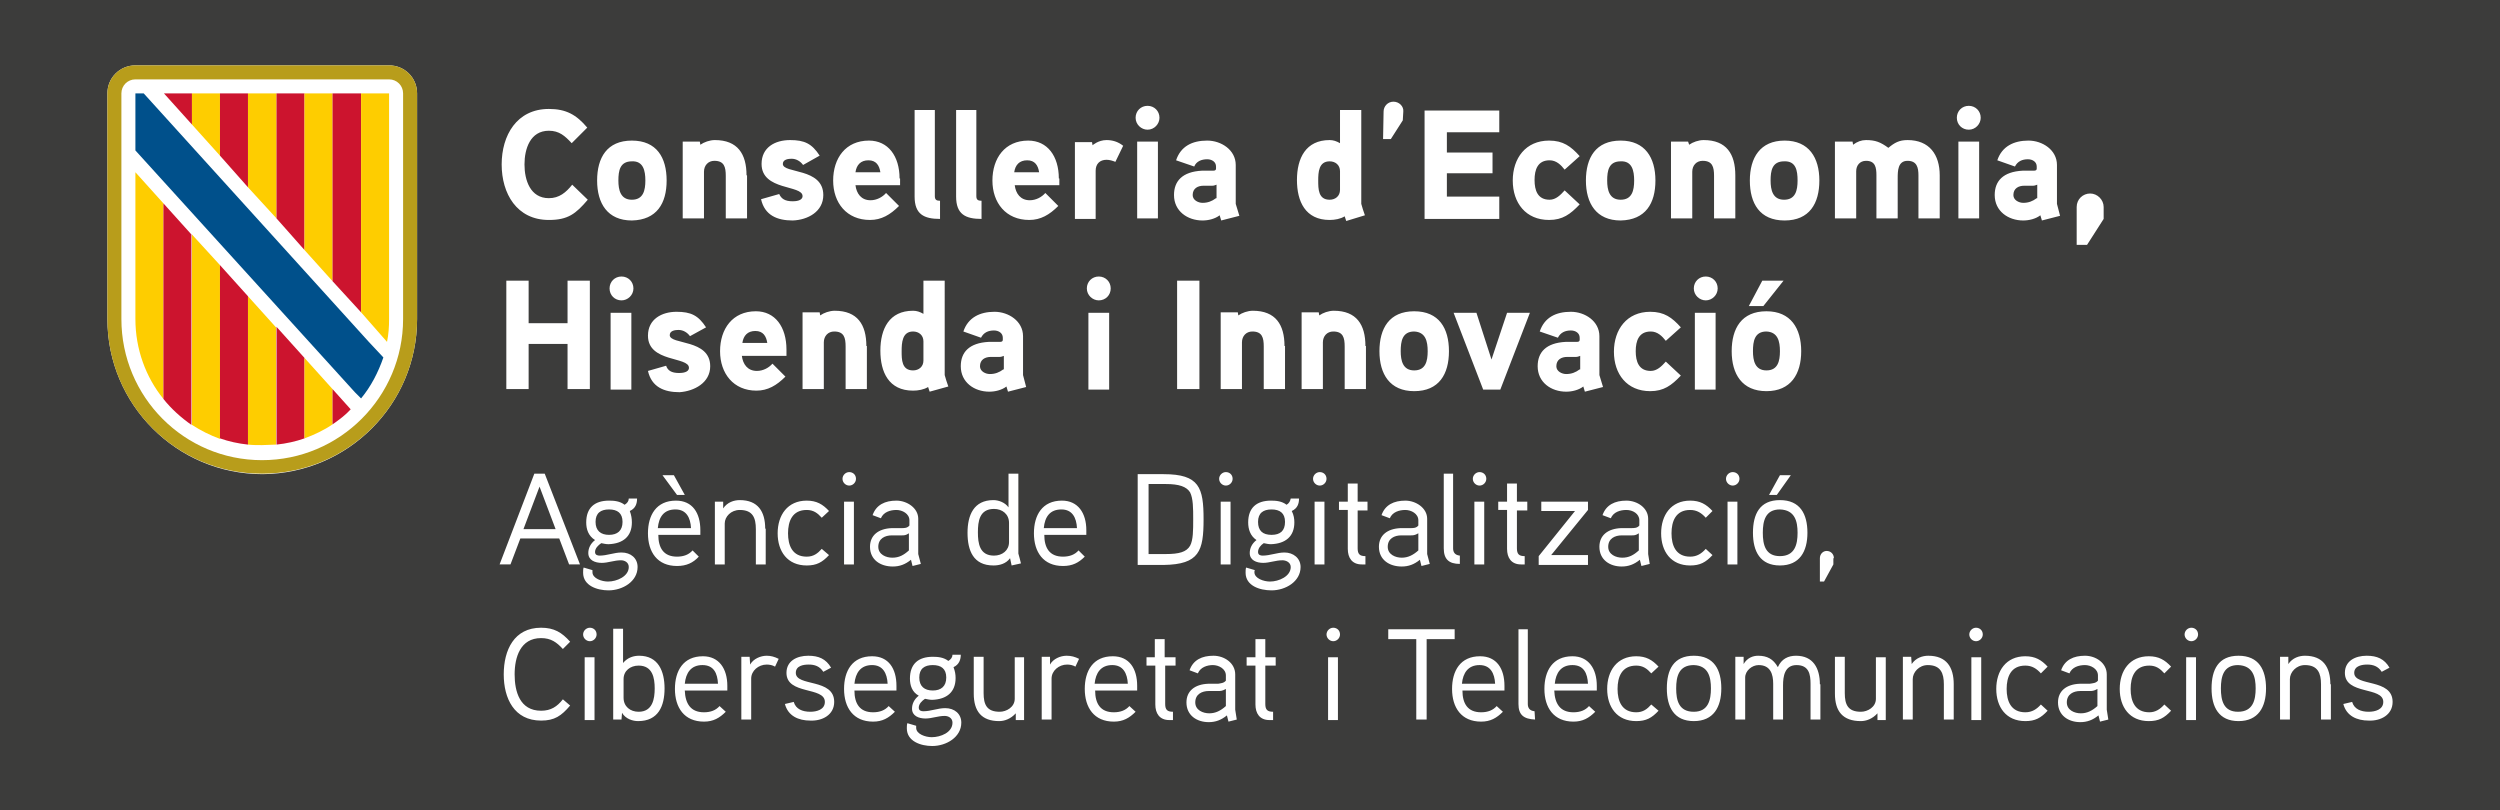
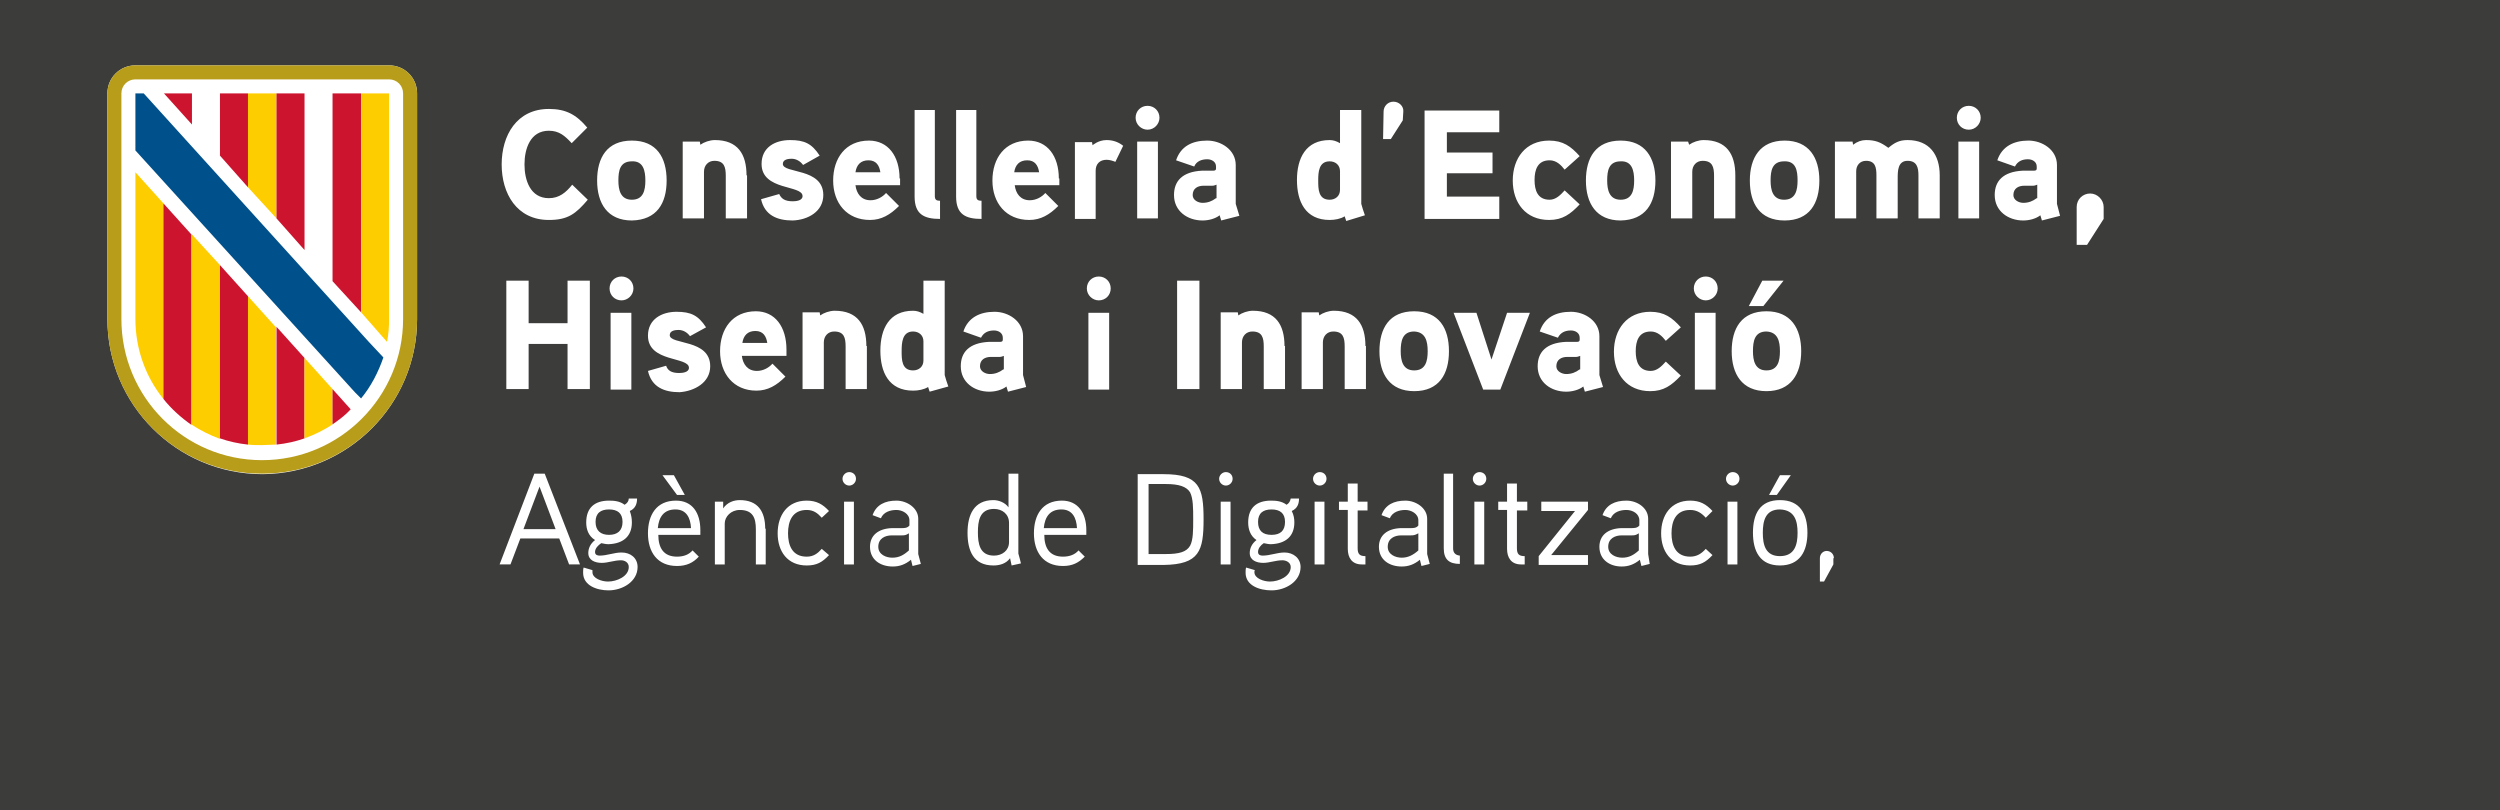
<svg xmlns="http://www.w3.org/2000/svg" version="1.1" id="Capa_1" x="0px" y="0px" viewBox="0 0 481.9 156.2" style="enable-background:new 0 0 481.9 156.2;" xml:space="preserve">
  <style type="text/css">
	.st0{fill:#B89D1B;}
	.st1{fill:#CC142E;}
	.st2{fill:#FECD00;}
	.st3{fill:#FFFFFF;}
	.st4{fill:#00508B;}
	.st5{fill:#3C3C3B;}
</style>
  <rect class="st5" width="481.9" height="156.2" />
  <g>
    <g>
      <path class="st3" d="M75,12.6H26.1c-3,0-5.4,2.4-5.4,5.4v43.5c0,16.5,13.4,29.9,29.9,29.9C67,91.3,80.4,78,80.4,61.5V18    C80.4,15,78,12.6,75,12.6" />
      <path class="st0" d="M75,12.6H26.1c-3,0-5.4,2.4-5.4,5.4v43.5C20.7,78,34,91.3,50.5,91.3C67,91.3,80.4,78,80.4,61.5V18    C80.4,15,78,12.6,75,12.6 M77.7,61.5c0,15-12.2,27.2-27.2,27.2S23.4,76.5,23.4,61.5V18c0-1.5,1.2-2.7,2.7-2.7H75    c1.5,0,2.7,1.2,2.7,2.7V61.5z" />
      <polygon class="st1" points="37,18 31.6,18 37,24   " />
-       <polygon class="st2" points="37,23.4 37,18 42.4,18 42.4,30 37,24   " />
      <polygon class="st1" points="42.4,18 47.8,18 47.8,36.1 42.4,30   " />
      <polygon class="st2" points="47.8,18 53.3,18 53.3,42.1 47.8,36.1   " />
      <polygon class="st1" points="53.3,18 58.7,18 58.7,48.2 53.3,42.1   " />
-       <polygon class="st2" points="58.7,46.5 58.7,18 64.1,18 64.1,50.6 64.1,54.2 58.7,48.2   " />
      <polygon class="st1" points="64.1,18 69.6,18 69.6,60.2 64.1,54.2   " />
      <path class="st2" d="M69.6,60.2V18H75v43.5c0,1.5-0.1,3-0.4,4.4L69.6,60.2z" />
      <path class="st2" d="M26.1,61.5c0,5.8,2,11.2,5.4,15.4V39.2l-5.4-6V61.5z" />
      <path class="st1" d="M31.5,39.2v37.7c1.5,1.9,3.4,3.6,5.4,5V45.2L31.5,39.2z" />
      <path class="st2" d="M37,45.2v36.7c1.7,1.1,3.5,2,5.4,2.7V51.1L37,45.2z" />
      <path class="st1" d="M42.4,84.5c1.7,0.6,3.5,1,5.4,1.2V57.1l-5.4-6V84.5z" />
      <path class="st2" d="M47.8,81.8v3.9c0.9,0.1,1.8,0.1,2.7,0.1c0.9,0,1.8-0.1,2.7-0.1V63.1l-5.4-6V81.8z" />
      <path class="st1" d="M58.7,69l-5.4-6v22.7c1.9-0.2,3.7-0.6,5.4-1.2V69z" />
      <polygon class="st3" points="58.7,64.9 58.8,64.9 58.7,64.8   " />
      <path class="st2" d="M58.7,84.5c1.9-0.7,3.8-1.6,5.4-2.7V75l-5.4-6V84.5z" />
      <path class="st1" d="M64.1,75v6.8c1.3-0.9,2.5-1.8,3.5-2.9L64.1,75z" />
      <path class="st4" d="M69.6,76.8c1.9-2.3,3.3-5,4.3-7.9L71,65.8L27.7,18l-1.6,0v11c0,0,42.3,46.6,42.3,46.6L69.6,76.8L69.6,76.8z" />
    </g>
    <g>
      <path class="st3" d="M339.7,54.1l-2.6,4.9h2.8l3.9-4.9H339.7z M343.1,67.7c0,1.9-0.4,3.7-2.6,3.7c-2.2,0-2.6-1.9-2.6-3.7    c0-1.9,0.3-3.8,2.6-3.8C342.7,64,343.1,65.8,343.1,67.7 M347.2,67.7c0-4.4-2-7.7-6.7-7.7c-4.8,0-6.7,3.3-6.7,7.7s2,7.7,6.7,7.7    C345.2,75.4,347.2,72.1,347.2,67.7 M330.7,60.3h-4v14.8h4V60.3z M331.1,55.6c0-1.3-1-2.3-2.3-2.3c-1.3,0-2.3,1-2.3,2.3    c0,1.3,1.1,2.3,2.3,2.3C330,57.9,331.1,56.9,331.1,55.6 M324,63.1c-1.7-1.9-3.2-3-5.9-3c-4.5,0-7,3.4-7,7.7c0,4.3,2.5,7.6,7,7.6    c2.6,0,4.1-1.1,5.9-3l-2.9-2.7c-0.8,0.9-1.7,1.8-2.9,1.8c-2.3,0-2.9-1.8-2.9-3.8c0-2,0.6-3.8,2.9-3.8c1.3,0,2.2,0.9,2.9,1.8    L324,63.1z M304.5,71.2c-0.8,0.6-1.6,0.9-2.6,0.9c-0.8,0-1.9-0.5-1.9-1.5c0-1.3,1-1.8,2.1-1.8h1.7c0.3,0,0.5-0.1,0.8-0.2V71.2z     M308.3,72.3v-7.5c0-2.9-2.8-4.7-5.5-4.7c-2.9,0-5.1,1.1-6,3.8l3.5,1.2c0.5-1,1.4-1.4,2.5-1.4c0.9,0,1.7,0.5,1.7,1.4v0.4    c0,0.2-0.1,0.4-0.5,0.4c0,0-1.3,0-2.2,0c-3.8,0.2-5.4,2-5.4,4.7c0,3.1,2.6,4.9,5.5,4.9c1.1,0,2.4-0.3,3.3-1l0.3,1l3.5-0.9    L308.3,72.3z M290.5,60.3l-3,9l-2.9-9h-4.4l5.7,14.8h3.3l5.7-14.8H290.5z M275.2,67.7c0,1.9-0.4,3.7-2.6,3.7    c-2.2,0-2.6-1.9-2.6-3.7c0-1.9,0.3-3.8,2.6-3.8C274.8,64,275.2,65.8,275.2,67.7 M279.3,67.7c0-4.4-1.9-7.7-6.7-7.7    c-4.8,0-6.7,3.3-6.7,7.7s2,7.7,6.7,7.7C277.4,75.4,279.3,72.1,279.3,67.7 M263.2,66.7c0-4.1-1.7-6.8-6.1-6.8c-1,0-2.1,0.4-2.8,0.9    l-0.1-0.6h-3.3v14.8h4.1v-9c0-1.2,0.8-2.1,2-2.1c1.9,0,2.2,1.2,2.2,2.9v8.2h4.1V66.7z M247.6,66.7c0-4.1-1.7-6.8-6.1-6.8    c-1,0-2.1,0.4-2.8,0.9l-0.1-0.6h-3.3v14.8h4.1v-9c0-1.2,0.8-2.1,2-2.1c1.9,0,2.2,1.2,2.2,2.9v8.2h4.1V66.7z M231.2,54.1h-4.3v20.9    h4.3V54.1z M213.8,60.3h-4v14.8h4V60.3z M214.1,55.6c0-1.3-1-2.3-2.3-2.3c-1.3,0-2.3,1-2.3,2.3c0,1.3,1.1,2.3,2.3,2.3    C213.1,57.9,214.1,56.9,214.1,55.6 M193.4,71.2c-0.8,0.6-1.6,0.9-2.6,0.9c-0.8,0-1.9-0.5-1.9-1.5c0-1.3,1-1.8,2.1-1.8h1.7    c0.3,0,0.5-0.1,0.8-0.2V71.2z M197.2,72.3v-7.5c0-2.9-2.8-4.7-5.5-4.7c-2.8,0-5.1,1.1-6,3.8l3.4,1.2c0.5-1,1.4-1.4,2.5-1.4    c0.9,0,1.7,0.5,1.7,1.4v0.4c0,0.2-0.1,0.4-0.5,0.4c0,0-1.3,0-2.2,0c-3.8,0.2-5.4,2-5.4,4.7c0,3.1,2.6,4.9,5.5,4.9    c1.1,0,2.4-0.3,3.3-1l0.3,1l3.5-0.9L197.2,72.3z M178,69.5c0,1.2-0.9,1.9-2,1.9c-2.2,0-2.2-2.1-2.2-3.7c0-1.6,0.1-3.8,2.2-3.8    c1.1,0,2,0.7,2,1.9V69.5z M182.8,74.5c-0.1-0.2-0.7-2.1-0.7-2.2V54.1H178v6.4c-0.7-0.4-1.3-0.6-2-0.6c-4.6,0-6.3,3.5-6.3,7.7    c0,4.1,1.6,7.7,6.3,7.7c1,0,2.1-0.2,2.9-0.7l0.3,0.9L182.8,74.5z M167,66.7c0-4.1-1.7-6.8-6.1-6.8c-1,0-2.1,0.4-2.8,0.9l-0.1-0.6    h-3.3v14.8h4.1v-9c0-1.2,0.8-2.1,2-2.1c1.9,0,2.2,1.2,2.2,2.9v8.2h4.1V66.7z M143.1,66.1c0.2-1.4,1-2.3,2.5-2.3s2.1,1,2.3,2.3    H143.1z M151.6,67.4c0-4.4-2.2-7.4-5.9-7.4c-4.5,0-6.9,3.4-6.9,7.7c0,4.3,2.6,7.6,7,7.6c2.2,0,3.9-1,5.6-2.7l-2.5-2.5    c-0.7,0.8-1.8,1.4-3,1.4c-1.8,0-2.7-1.3-2.9-2.9h8.6V67.4z M136.9,70.6c0-5.3-7.8-4.1-7.8-6c0-0.9,1.1-1,1.7-1    c0.9,0,1.7,0.5,2.2,1.2l3.1-1.7c-1.5-2.3-2.9-3-5.7-3c-2.8,0-5.5,1.4-5.5,4.6c0,5.2,7.9,4,7.9,6.2c0,0.9-1.3,1-1.9,1    c-1.5,0-2.2-0.5-2.5-1.4l-3.5,1c0.7,3.1,3.1,4.1,6.1,4.1C133.8,75.4,136.9,73.8,136.9,70.6 M121.7,60.3h-4v14.8h4V60.3z     M122.1,55.6c0-1.3-1-2.3-2.3-2.3c-1.3,0-2.3,1-2.3,2.3c0,1.3,1,2.3,2.3,2.3C121,57.9,122.1,56.9,122.1,55.6 M113.7,54.1h-4.3v8.2    h-7.5v-8.2h-4.3v20.9h4.3v-8.7h7.5v8.7h4.3V54.1z" />
      <path class="st3" d="M405.5,39.9c0-1.4-1.2-2.6-2.6-2.6c-1.4,0-2.6,1.1-2.6,2.6v7.3h2l3.2-5V39.9z M392.6,38.2    c-0.8,0.6-1.6,0.9-2.6,0.9c-0.8,0-1.9-0.5-1.9-1.5c0-1.3,1-1.8,2.1-1.8h1.7c0.3,0,0.5-0.1,0.8-0.2V38.2z M396.5,39.3v-7.5    c0-2.9-2.8-4.7-5.5-4.7c-2.8,0-5.1,1.1-6,3.8l3.4,1.2c0.5-1,1.4-1.4,2.5-1.4c0.9,0,1.7,0.5,1.7,1.4v0.4c0,0.2-0.1,0.4-0.5,0.4    c0,0-1.3,0-2.2,0c-3.8,0.2-5.4,2-5.4,4.7c0,3.1,2.6,4.9,5.5,4.9c1.1,0,2.4-0.3,3.3-1l0.3,1l3.5-0.9L396.5,39.3z M381.5,27.3h-4    v14.8h4V27.3z M381.8,22.7c0-1.3-1-2.3-2.3-2.3c-1.3,0-2.3,1-2.3,2.3c0,1.3,1,2.3,2.3,2.3C380.8,25,381.8,23.9,381.8,22.7     M373.9,33.8c0-4-2-6.8-6.2-6.8c-1.6,0-2.5,0.5-3.7,1.5c-1.5-1.1-2.5-1.5-4.3-1.5c-0.9,0-1.7,0.3-2.5,0.9l-0.1-0.6h-3.4v14.8h4.1    V33c0-1.1,0.7-2,1.9-2c1.8,0,2,1.3,2,2.8v8.3h4.1v-7.7c0-1.4,0-3.4,1.9-3.4c1.8,0,2.1,1.3,2.1,2.8v8.3h4.1V33.8z M346.5,34.8    c0,1.9-0.4,3.7-2.6,3.7c-2.2,0-2.6-1.9-2.6-3.7c0-1.9,0.3-3.7,2.6-3.7C346.2,31,346.5,32.9,346.5,34.8 M350.7,34.8    c0-4.4-2-7.7-6.7-7.7s-6.7,3.3-6.7,7.7s1.9,7.7,6.7,7.7S350.7,39.2,350.7,34.8 M334.5,33.8c0-4.1-1.7-6.8-6.1-6.8    c-1,0-2.1,0.4-2.8,0.9l-0.2-0.6h-3.3v14.8h4.1v-9c0-1.2,0.8-2.1,2-2.1c1.9,0,2.2,1.2,2.2,2.9v8.2h4.1V33.8z M315,34.8    c0,1.9-0.4,3.7-2.6,3.7c-2.2,0-2.6-1.9-2.6-3.7c0-1.9,0.3-3.7,2.6-3.7C314.6,31,315,32.9,315,34.8 M319.1,34.8    c0-4.4-2-7.7-6.7-7.7c-4.8,0-6.7,3.3-6.7,7.7s2,7.7,6.7,7.7C317.2,42.4,319.1,39.2,319.1,34.8 M304.5,30.1c-1.7-1.9-3.2-3-5.9-3    c-4.5,0-7,3.4-7,7.7c0,4.3,2.5,7.6,7,7.6c2.6,0,4.1-1.1,5.9-3l-2.9-2.7c-0.8,0.9-1.7,1.8-2.9,1.8c-2.3,0-2.9-1.8-2.9-3.8    c0-2,0.6-3.8,2.9-3.8c1.3,0,2.2,0.9,2.9,1.8L304.5,30.1z M289,37.9h-10.1v-4.5h8.8v-4h-8.8v-3.9H289v-4.2h-14.4v20.9H289V37.9z     M270.5,21.5c0.1-1-0.8-1.9-1.9-1.9s-1.9,0.9-1.9,1.9l-0.1,5.3h1.5l2.3-3.6L270.5,21.5z M258.3,36.6c0,1.2-0.9,1.9-2,1.9    c-2.2,0-2.2-2.1-2.2-3.7c0-1.6,0.1-3.7,2.2-3.7c1.1,0,2,0.7,2,1.9V36.6z M263.1,41.5c-0.1-0.2-0.7-2.1-0.7-2.2V21.2h-4.1v6.4    c-0.7-0.4-1.3-0.6-2-0.6c-4.6,0-6.3,3.5-6.3,7.7c0,4.1,1.6,7.7,6.3,7.7c1,0,2.1-0.2,2.9-0.7l0.3,0.9L263.1,41.5z M234.4,38.2    c-0.8,0.6-1.6,0.9-2.6,0.9c-0.8,0-1.9-0.5-1.9-1.5c0-1.3,1-1.8,2.1-1.8h1.7c0.3,0,0.5-0.1,0.8-0.2V38.2z M238.2,39.3v-7.5    c0-2.9-2.8-4.7-5.5-4.7c-2.9,0-5.1,1.1-6,3.8l3.5,1.2c0.4-1,1.4-1.4,2.5-1.4c0.9,0,1.7,0.5,1.7,1.4v0.4c0,0.2-0.1,0.4-0.5,0.4    c0,0-1.3,0-2.2,0c-3.8,0.2-5.4,2-5.4,4.7c0,3.1,2.6,4.9,5.5,4.9c1.1,0,2.4-0.3,3.3-1l0.3,1l3.5-0.9L238.2,39.3z M223.2,27.3h-4    v14.8h4V27.3z M223.5,22.7c0-1.3-1-2.3-2.3-2.3c-1.3,0-2.3,1-2.3,2.3c0,1.3,1.1,2.3,2.3,2.3C222.5,25,223.5,23.9,223.5,22.7     M216.5,28.1c-1-0.8-2.1-1.1-3.2-1.1c-1.6,0-2.7,1-2.7,1l-0.1-0.6h-3.3v14.8h4v-9.3c0-1.3,0.8-2.1,2.1-2.1c0.6,0,1.2,0.2,1.7,0.4    L216.5,28.1z M195.5,33.2c0.2-1.4,1-2.3,2.5-2.3c1.5,0,2.1,1,2.3,2.3H195.5z M204.1,34.4c0-4.3-2.2-7.3-5.9-7.3    c-4.5,0-6.9,3.4-6.9,7.7c0,4.3,2.6,7.6,7.1,7.6c2.2,0,3.9-1,5.6-2.7l-2.5-2.5c-0.7,0.8-1.8,1.4-3,1.4c-1.8,0-2.7-1.3-2.9-2.9h8.6    V34.4z M189.2,38.7c-0.7,0-1-0.2-1-0.9V21.2h-3.9v16.7c0,3.4,1.8,4.3,4.9,4.3L189.2,38.7z M181.2,38.7c-0.7,0-1-0.2-1-0.9V21.2    h-3.9v16.7c0,3.4,1.8,4.3,4.9,4.3L181.2,38.7z M164.9,33.2c0.2-1.4,1-2.3,2.5-2.3s2.1,1,2.3,2.3H164.9z M173.4,34.4    c0-4.3-2.2-7.3-5.9-7.3c-4.5,0-6.9,3.4-6.9,7.7c0,4.3,2.6,7.6,7.1,7.6c2.2,0,3.9-1,5.6-2.7l-2.5-2.5c-0.7,0.8-1.8,1.4-3,1.4    c-1.8,0-2.7-1.3-2.9-2.9h8.6V34.4z M158.7,37.6c0-5.3-7.8-4.1-7.8-6c0-0.9,1.1-1,1.7-1c0.9,0,1.7,0.5,2.2,1.2L158,30    c-1.5-2.3-2.9-3-5.7-3c-2.9,0-5.5,1.4-5.5,4.6c0,5.2,7.9,4,7.9,6.2c0,0.9-1.3,1-1.9,1c-1.5,0-2.2-0.5-2.6-1.4l-3.5,1    c0.7,3.1,3.1,4.1,6.1,4.1C155.7,42.4,158.7,40.8,158.7,37.6 M143.9,33.8c0-4.1-1.7-6.8-6.1-6.8c-1,0-2.1,0.4-2.8,0.9l-0.1-0.6    h-3.3v14.8h4.1v-9c0-1.2,0.8-2.1,2-2.1c1.9,0,2.2,1.2,2.2,2.9v8.2h4.1V33.8z M124.4,34.8c0,1.9-0.4,3.7-2.6,3.7    c-2.2,0-2.6-1.9-2.6-3.7c0-1.9,0.3-3.7,2.6-3.7C124,31,124.4,32.9,124.4,34.8 M128.5,34.8c0-4.4-1.9-7.7-6.7-7.7    c-4.8,0-6.7,3.3-6.7,7.7s2,7.7,6.7,7.7C126.6,42.4,128.5,39.2,128.5,34.8 M110.3,35.6c-1.2,1.5-2.5,2.6-4.5,2.6    c-3.6,0-4.7-3.5-4.7-6.5s1.1-6.5,4.7-6.5c2,0,3.1,1,4.4,2.4l3-3c-2.1-2.5-4.1-3.6-7.4-3.6c-6.2,0-9.1,5.1-9.1,10.7    c0,5.6,2.9,10.7,9.1,10.7c3.7,0,5.2-1.2,7.5-3.9L110.3,35.6z" />
-       <path class="st3" d="M461.2,135.3c0-4.6-7.4-2.9-7.4-5.6c0-1.4,1.6-1.6,2.5-1.6c1.1,0,2.1,0.3,2.8,1.4l1.5-0.8    c-1-1.7-2.4-2.3-4.4-2.3c-2.2,0-4.2,1-4.2,3.3c0,4.3,7.4,2.6,7.4,5.6c0,1.5-1.6,1.9-2.8,1.9c-1.5,0-2.8-0.5-3.2-1.9l-1.7,0.4    c0.6,2.3,2.6,3.2,4.9,3.2C458.9,139,461.2,137.8,461.2,135.3 M449.2,131.9c0-3.3-1.4-5.5-4.9-5.5c-1.1,0-2.4,0.4-3.2,1.6l0-1.4    h-1.6v12.1h1.9v-7.8c0-1.3,1.2-2.7,2.9-2.7c2.5,0,3.1,1.6,3.1,3.7v6.8h1.9V131.9z M434.8,132.7c0,2.2-0.5,4.5-3.4,4.5    c-2.8,0-3.3-2.2-3.3-4.5s0.5-4.5,3.3-4.5C434.3,128.3,434.8,130.5,434.8,132.7 M436.8,132.7c0-3.6-1.4-6.3-5.3-6.3    s-5.2,2.7-5.2,6.3c0,3.6,1.4,6.3,5.2,6.3S436.8,136.3,436.8,132.7 M423.3,126.7h-1.9v12.1h1.9V126.7z M423.7,122.3    c0-0.8-0.6-1.3-1.3-1.3s-1.3,0.6-1.3,1.3c0,0.7,0.6,1.3,1.3,1.3S423.7,123,423.7,122.3 M418.5,128.5c-1.2-1.3-2.4-2-4.3-2    c-3.7,0-5.6,2.8-5.6,6.3s1.9,6.2,5.6,6.2c1.9,0,3-0.6,4.3-2l-1.3-1.2c-0.8,0.9-1.7,1.5-2.9,1.5c-2.8,0-3.6-2.2-3.6-4.5    c0-2.3,0.8-4.5,3.6-4.5c1.3,0,2.1,0.6,2.9,1.5L418.5,128.5z M404.3,136.1c-1,0.9-2,1.4-3.2,1.4c-1.2,0-2.7-0.6-2.7-2.1    c0-1.6,1.3-2.2,2.6-2.2h1.8c0.5,0,0.8,0,1.5-0.4V136.1z M406.1,136.8V130c0-2.2-2.1-3.6-4.2-3.6c-2.2,0-3.9,0.8-4.6,2.8l1.6,0.6    c0.5-1.2,1.8-1.6,3-1.6c1.1,0,2.5,0.7,2.5,2v1c-0.4,0.5-1,0.5-1.6,0.6c0,0-1.5,0-1.9,0c-2.6,0.1-4.2,1.4-4.2,3.6    c0,2.5,2,3.8,4.3,3.8c1.3,0,2.4-0.4,3.5-1.3l0.3,1.2l1.6-0.4L406.1,136.8z M394.7,128.5c-1.2-1.3-2.4-2-4.3-2    c-3.7,0-5.6,2.8-5.6,6.3s1.9,6.2,5.6,6.2c1.9,0,3-0.6,4.3-2l-1.3-1.2c-0.8,0.9-1.7,1.5-3,1.5c-2.8,0-3.6-2.2-3.6-4.5    c0-2.3,0.8-4.5,3.6-4.5c1.3,0,2.2,0.6,3,1.5L394.7,128.5z M381.8,126.7H380v12.1h1.9V126.7z M382.2,122.3c0-0.8-0.6-1.3-1.3-1.3    s-1.3,0.6-1.3,1.3c0,0.7,0.6,1.3,1.3,1.3S382.2,123,382.2,122.3 M376.6,131.9c0-3.3-1.4-5.5-4.9-5.5c-1.1,0-2.4,0.4-3.2,1.6    l-0.1-1.4h-1.6v12.1h1.9v-7.8c0-1.3,1.2-2.7,2.9-2.7c2.5,0,3.1,1.6,3.1,3.7v6.8h1.9V131.9z M363.5,126.7h-1.9v8    c0,1.6-1.6,2.5-2.9,2.5c-2.5,0-3.1-1.4-3.1-3.6v-7h-1.9v7.1c0,3.4,1.5,5.3,5,5.3c1,0,2.2-0.4,3.2-1.5l0,1.3h1.6V126.7z     M350.8,131.9c0-3.1-1.3-5.5-4.6-5.5c-1.5,0-2.8,0.6-3.5,2.2c-0.9-1.6-2.1-2.2-3.8-2.2c-1,0-2.1,0.4-2.8,1.6l0-1.4h-1.6v12.1h1.9    v-8.1c0-1.3,1.3-2.4,2.6-2.4c2.3,0,2.8,1.8,2.8,3.6v6.9h1.9v-6.6c0-1.7,0.3-3.9,2.6-3.9c2.4,0,2.7,1.8,2.7,3.6v6.9h1.9V131.9z     M329.8,132.7c0,2.2-0.5,4.5-3.3,4.5c-2.9,0-3.4-2.2-3.4-4.5s0.5-4.5,3.4-4.5C329.3,128.3,329.8,130.5,329.8,132.7 M331.8,132.7    c0-3.6-1.4-6.3-5.3-6.3s-5.2,2.7-5.2,6.3c0,3.6,1.4,6.3,5.2,6.3S331.8,136.3,331.8,132.7 M319.7,128.5c-1.2-1.3-2.4-2-4.3-2    c-3.7,0-5.6,2.8-5.6,6.3s1.9,6.2,5.6,6.2c1.9,0,3-0.6,4.3-2l-1.4-1.2c-0.8,0.9-1.6,1.5-2.9,1.5c-2.8,0-3.6-2.2-3.6-4.5    c0-2.3,0.8-4.5,3.6-4.5c1.3,0,2.1,0.6,2.9,1.5L319.7,128.5z M299.7,131.8c0.2-2.1,1.2-3.6,3.4-3.6c2.2,0,2.9,1.6,3,3.6H299.7z     M307.8,132.2c0-3.3-1.6-5.7-4.7-5.7c-3.8,0-5.4,2.8-5.4,6.3c0,3.6,1.8,6.3,5.6,6.3c1.8,0,3-0.7,4.2-1.9l-1.2-1.1    c-0.7,0.8-1.7,1.2-3,1.2c-2.6,0-3.6-1.7-3.7-4.2h8.2V132.2z M295.8,137.1c-1-0.1-1.3-0.7-1.3-1.4v-14.4h-1.8v14.4    c0,2.1,1,2.9,3.2,3L295.8,137.1z M281.8,131.8c0.2-2.1,1.2-3.6,3.4-3.6c2.1,0,2.9,1.6,3,3.6H281.8z M290,132.2    c0-3.3-1.5-5.7-4.7-5.7c-3.8,0-5.4,2.8-5.4,6.3c0,3.6,1.8,6.3,5.6,6.3c1.8,0,3-0.7,4.2-1.9l-1.2-1.1c-0.7,0.8-1.7,1.2-3,1.2    c-2.6,0-3.6-1.7-3.6-4.2h8.1V132.2z M280.4,121.3h-12.8v1.9h5.4v15.5h2v-15.5h5.4V121.3z M257.9,126.7H256v12.1h1.9V126.7z     M258.3,122.3c0-0.8-0.6-1.3-1.3-1.3c-0.7,0-1.3,0.6-1.3,1.3c0,0.7,0.6,1.3,1.3,1.3C257.7,123.6,258.3,123,258.3,122.3     M245.9,126.7h-2v-3.5h-1.9v3.5h-1.7v1.6h1.7v7.5c0,1.7,0.8,3,2.7,3h0.7v-1.6c-1.1,0-1.5-0.4-1.5-1.5v-7.4h2V126.7z M236.3,136.1    c-1,0.9-2,1.4-3.2,1.4c-1.2,0-2.7-0.6-2.7-2.1c0-1.6,1.3-2.2,2.6-2.2h1.8c0.5,0,0.8,0,1.5-0.4V136.1z M238.1,136.8V130    c0-2.2-2.1-3.6-4.2-3.6c-2.2,0-3.9,0.8-4.6,2.8l1.6,0.6c0.5-1.2,1.8-1.6,2.9-1.6c1.1,0,2.5,0.7,2.5,2v1c-0.4,0.5-1,0.5-1.5,0.6    c0,0-1.5,0-1.9,0c-2.6,0.1-4.2,1.4-4.2,3.6c0,2.5,2,3.8,4.3,3.8c1.3,0,2.4-0.4,3.5-1.3l0.3,1.2l1.6-0.4L238.1,136.8z M226.5,126.7    h-2v-3.5h-1.9v3.5H221v1.6h1.7v7.5c0,1.7,0.8,3,2.7,3h0.7v-1.6c-1.1,0-1.5-0.4-1.5-1.5v-7.4h2V126.7z M211,131.8    c0.2-2.1,1.2-3.6,3.4-3.6c2.1,0,2.9,1.6,3,3.6H211z M219.2,132.2c0-3.3-1.5-5.7-4.7-5.7c-3.8,0-5.4,2.8-5.4,6.3    c0,3.6,1.8,6.3,5.6,6.3c1.8,0,3-0.7,4.2-1.9l-1.2-1.1c-0.7,0.8-1.7,1.2-3,1.2c-2.6,0-3.6-1.7-3.6-4.2h8.1V132.2z M208,127    c-0.8-0.4-1.5-0.6-2.4-0.6c-1.2,0-2.6,0.6-3.2,1.7l0-1.5h-1.6v12.1h1.9v-7.9c0-1.5,1.4-2.7,3-2.7c0.5,0,1.1,0.1,1.6,0.4L208,127z     M197.5,126.7h-1.9v8c0,1.6-1.6,2.5-2.9,2.5c-2.5,0-3.1-1.4-3.1-3.6v-7h-1.9v7.1c0,3.4,1.5,5.3,4.9,5.3c1,0,2.2-0.4,3.2-1.5l0,1.3    h1.6V126.7z M182.4,130.6c0,1.7-1,2.5-2.6,2.5c-1.6,0-2.6-0.8-2.6-2.5s1-2.4,2.6-2.4S182.4,128.9,182.4,130.6 M184.2,130.7    c0-0.7-0.1-1.3-0.4-2.1c1.1-0.5,1.4-1.5,1.4-2.4h-1.6c0,0.5-0.3,0.9-0.8,1.2c-0.9-0.7-2-0.8-3-0.8c-2.8,0-4.4,1.4-4.4,4.2    c0,1.3,0.4,2.6,1.7,3.3c-0.9,0.7-1.3,1.6-1.3,2.5c0,1.4,1.3,1.9,2.6,1.9c1.2,0,2.4-0.5,3.7-0.5c0.7,0,1.5,0.4,1.5,1.3    c0,1.9-2.3,2.8-4,2.8c-1.2,0-3-0.6-3-1.8c0-0.1,0-0.3,0-0.4l-1.7-0.5c-0.1,0.3-0.1,0.7-0.1,1c0,2.5,2.7,3.4,4.9,3.4    c2.7,0,5.6-1.7,5.6-4.5c0-1.7-1.3-2.8-3.1-2.8c-1.4,0-2.8,0.6-4.2,0.6c-0.4,0-0.9-0.1-0.9-0.7c0-0.7,0.6-1.3,1.2-1.7    c0.5,0.1,0.9,0.2,1.4,0.2C182.5,134.8,184.2,133.4,184.2,130.7 M164.7,131.8c0.2-2.1,1.2-3.6,3.4-3.6c2.1,0,2.9,1.6,3,3.6H164.7z     M172.8,132.2c0-3.3-1.5-5.7-4.7-5.7c-3.8,0-5.4,2.8-5.4,6.3c0,3.6,1.8,6.3,5.6,6.3c1.8,0,3-0.7,4.2-1.9l-1.2-1.1    c-0.7,0.8-1.7,1.2-3,1.2c-2.6,0-3.6-1.7-3.6-4.2h8.1V132.2z M160.8,135.3c0-4.6-7.4-2.9-7.4-5.6c0-1.4,1.5-1.6,2.5-1.6    c1.1,0,2.1,0.3,2.8,1.4l1.5-0.8c-1-1.7-2.4-2.3-4.4-2.3c-2.2,0-4.2,1-4.2,3.3c0,4.3,7.4,2.6,7.4,5.6c0,1.5-1.6,1.9-2.8,1.9    c-1.5,0-2.8-0.5-3.2-1.9l-1.7,0.4c0.6,2.3,2.6,3.2,4.9,3.2C158.5,139,160.8,137.8,160.8,135.3 M150.1,127    c-0.8-0.4-1.5-0.6-2.3-0.6c-1.2,0-2.6,0.6-3.2,1.7l-0.1-1.5h-1.6v12.1h1.9v-7.9c0-1.5,1.4-2.7,3-2.7c0.5,0,1.1,0.1,1.6,0.4    L150.1,127z M132,131.8c0.2-2.1,1.2-3.6,3.4-3.6c2.2,0,2.9,1.6,3,3.6H132z M140.2,132.2c0-3.3-1.6-5.7-4.7-5.7    c-3.8,0-5.4,2.8-5.4,6.3c0,3.6,1.8,6.3,5.6,6.3c1.8,0,3-0.7,4.2-1.9l-1.2-1.1c-0.7,0.8-1.7,1.2-3,1.2c-2.6,0-3.6-1.7-3.7-4.2h8.2    V132.2z M126.2,132.7c0,2-0.4,4.5-3.1,4.5c-1.6,0-2.9-1-2.9-2.7v-3.6c0-1.6,1.3-2.6,2.9-2.6C125.8,128.3,126.2,130.7,126.2,132.7     M128.1,132.7c0-3.3-1.2-6.3-4.9-6.3c-1,0-2.2,0.3-3.1,1.4v-6.6h-1.9v17.5h1.6l0.1-1.3c0.7,1.2,2.1,1.6,3.1,1.6    C126.9,139,128.1,136.1,128.1,132.7 M114.6,126.7h-1.9v12.1h1.9V126.7z M115,122.3c0-0.8-0.6-1.3-1.3-1.3s-1.3,0.6-1.3,1.3    c0,0.7,0.6,1.3,1.3,1.3S115,123,115,122.3 M108.5,134.8c-1.1,1.4-2.3,2.2-4.2,2.2c-4.1,0-5.1-3.7-5.1-7c0-3.3,1.1-7,5.1-7    c1.9,0,3,0.8,4.2,2.1l1.4-1.4c-1.6-1.8-3.1-2.7-5.6-2.7c-5.2,0-7.2,4.3-7.2,9c0,4.6,2,8.9,7.2,8.9c2.6,0,3.9-0.9,5.6-2.9    L108.5,134.8z" />
      <path class="st3" d="M353.5,107.6c0-0.8-0.6-1.4-1.4-1.4c-0.7,0-1.3,0.6-1.3,1.4v4.5h0.8l1.8-3.3V107.6z M343.1,91.6l-2.1,3.8h1.5    l2.7-3.8H343.1z M346.5,102.7c0,2.2-0.5,4.5-3.4,4.5c-2.8,0-3.3-2.2-3.3-4.5s0.5-4.5,3.3-4.5C346,98.3,346.5,100.5,346.5,102.7     M348.4,102.7c0-3.6-1.4-6.3-5.3-6.3s-5.2,2.7-5.2,6.3c0,3.6,1.4,6.3,5.2,6.3S348.4,106.3,348.4,102.7 M334.9,96.7H333v12.1h1.9    V96.7z M335.3,92.3c0-0.8-0.6-1.3-1.3-1.3c-0.7,0-1.3,0.6-1.3,1.3c0,0.7,0.6,1.3,1.3,1.3C334.7,93.6,335.3,93,335.3,92.3     M330.1,98.5c-1.2-1.3-2.4-2-4.3-2c-3.7,0-5.6,2.8-5.6,6.3s1.9,6.2,5.6,6.2c1.9,0,3-0.6,4.3-2l-1.3-1.2c-0.8,0.9-1.7,1.5-3,1.5    c-2.8,0-3.6-2.2-3.6-4.5c0-2.3,0.8-4.5,3.6-4.5c1.3,0,2.2,0.6,3,1.5L330.1,98.5z M315.9,106.1c-1,0.9-1.9,1.4-3.2,1.4    c-1.2,0-2.7-0.6-2.7-2.1c0-1.6,1.3-2.2,2.6-2.2h1.9c0.5,0,0.8,0,1.4-0.4V106.1z M317.7,106.8V100c0-2.1-2.1-3.5-4.2-3.5    c-2.2,0-3.9,0.8-4.6,2.8l1.6,0.6c0.5-1.2,1.8-1.6,3-1.6c1.2,0,2.5,0.7,2.5,2v1c-0.4,0.5-1,0.5-1.6,0.5c0,0-1.5,0-1.9,0    c-2.6,0.1-4.2,1.4-4.2,3.6c0,2.5,2,3.8,4.3,3.8c1.3,0,2.4-0.4,3.5-1.3l0.3,1.2l1.6-0.4L317.7,106.8z M306.1,107H299l7.1-8.7v-1.6    h-9v1.8h6.5l-7,8.7v1.7h9.5V107z M294.4,96.7h-2v-3.5h-1.9v3.5h-1.7v1.6h1.7v7.5c0,1.7,0.8,3,2.7,3h0.7v-1.6    c-1.1,0-1.5-0.4-1.5-1.5v-7.3h2V96.7z M286.1,96.7h-1.9v12.1h1.9V96.7z M286.5,92.3c0-0.8-0.6-1.3-1.3-1.3c-0.7,0-1.3,0.6-1.3,1.3    c0,0.7,0.6,1.3,1.3,1.3C285.9,93.6,286.5,93,286.5,92.3 M281.4,107.1c-1-0.1-1.3-0.7-1.3-1.4V91.3h-1.8v14.4c0,2.1,1,3,3.1,3    L281.4,107.1z M273.4,106.1c-1,0.9-2,1.4-3.2,1.4c-1.2,0-2.7-0.6-2.7-2.1c0-1.6,1.3-2.2,2.6-2.2h1.8c0.5,0,0.8,0,1.5-0.4V106.1z     M275.1,106.8V100c0-2.1-2.2-3.5-4.2-3.5c-2.2,0-3.9,0.8-4.6,2.8l1.6,0.6c0.5-1.2,1.8-1.6,3-1.6c1.1,0,2.5,0.7,2.5,2v1    c-0.4,0.5-1,0.5-1.5,0.5c0,0-1.5,0-1.9,0c-2.6,0.1-4.2,1.4-4.2,3.6c0,2.5,2,3.8,4.4,3.8c1.3,0,2.4-0.4,3.5-1.3l0.3,1.2l1.6-0.4    L275.1,106.8z M263.6,96.7h-1.9v-3.5h-1.9v3.5h-1.7v1.6h1.7v7.5c0,1.7,0.8,3,2.7,3h0.7v-1.6c-1.1,0-1.5-0.4-1.5-1.5v-7.3h1.9V96.7    z M255.3,96.7h-1.9v12.1h1.9V96.7z M255.7,92.3c0-0.8-0.6-1.3-1.3-1.3c-0.7,0-1.3,0.6-1.3,1.3c0,0.7,0.6,1.3,1.3,1.3    C255.1,93.6,255.7,93,255.7,92.3 M247.7,100.6c0,1.7-0.9,2.5-2.6,2.5c-1.7,0-2.6-0.8-2.6-2.5c0-1.7,1-2.4,2.6-2.4    S247.7,98.9,247.7,100.6 M249.5,100.7c0-0.7-0.1-1.4-0.5-2.2c1.1-0.5,1.4-1.4,1.4-2.4h-1.6c-0.1,0.5-0.3,0.9-0.8,1.2    c-0.9-0.7-2-0.8-3-0.8c-2.8,0-4.4,1.4-4.4,4.2c0,1.3,0.4,2.6,1.6,3.4c-0.9,0.7-1.3,1.6-1.3,2.5c0,1.4,1.3,1.9,2.6,1.9    c1.2,0,2.4-0.5,3.7-0.5c0.7,0,1.6,0.4,1.6,1.3c0,1.8-2.3,2.8-4,2.8c-1.2,0-3-0.6-3-1.8c0-0.2,0-0.3,0.1-0.4l-1.7-0.5    c-0.1,0.3-0.1,0.6-0.1,1c0,2.5,2.7,3.4,5,3.4c2.7,0,5.6-1.7,5.6-4.5c0-1.7-1.4-2.8-3.1-2.8c-1.4,0-2.8,0.6-4.2,0.6    c-0.4,0-0.9-0.1-0.9-0.7c0-0.7,0.5-1.3,1.1-1.7c0.5,0.1,0.9,0.2,1.4,0.2C247.8,104.8,249.5,103.4,249.5,100.7 M237.2,96.7h-1.9    v12.1h1.9V96.7z M237.6,92.3c0-0.8-0.6-1.3-1.3-1.3c-0.7,0-1.3,0.6-1.3,1.3c0,0.7,0.6,1.3,1.3,1.3C237,93.6,237.6,93,237.6,92.3     M230,100.1c0,2.1,0,4-0.6,5.1c-0.7,1.2-2.1,1.6-4.7,1.6h-3.3V93.3h3.3c2.6,0,4,0.5,4.7,1.6C230,96.1,230,98,230,100.1 M232,100.1    c0-6.1-0.8-8.7-7.7-8.7h-5v17.5h5C231.2,108.8,232,106.2,232,100.1 M201.2,101.8c0.2-2.2,1.2-3.6,3.4-3.6c2.1,0,2.9,1.6,3,3.6    H201.2z M209.4,102.2c0-3.3-1.6-5.7-4.7-5.7c-3.8,0-5.4,2.8-5.4,6.3c0,3.6,1.8,6.3,5.6,6.3c1.8,0,3-0.6,4.2-1.8l-1.2-1.2    c-0.7,0.8-1.7,1.2-3,1.2c-2.6,0-3.6-1.7-3.6-4.2h8.1V102.2z M194.5,104.5c0,1.6-1.3,2.6-2.9,2.6c-2.8,0-3.1-2.4-3.1-4.5    s0.3-4.5,3.1-4.5c1.6,0,2.9,1,2.9,2.7V104.5z M196.8,108.6c0-0.1-0.5-1.9-0.5-1.9V91.3h-1.9v6.5c-0.7-1-2-1.4-2.9-1.4    c-3.8,0-5,2.9-5,6.3c0,3.4,1.1,6.3,5,6.3c1.1,0,2.4-0.3,3.2-1.4l0.3,1.4L196.8,108.6z M175.2,106.1c-1,0.9-1.9,1.4-3.2,1.4    c-1.2,0-2.7-0.6-2.7-2.1c0-1.6,1.3-2.2,2.6-2.2h1.9c0.5,0,0.8,0,1.4-0.4V106.1z M177,106.8V100c0-2.1-2.2-3.5-4.2-3.5    c-2.2,0-3.9,0.8-4.6,2.8l1.6,0.6c0.5-1.2,1.8-1.6,3-1.6c1.1,0,2.5,0.7,2.5,2v1c-0.4,0.5-1,0.5-1.5,0.5c0,0-1.5,0-1.9,0    c-2.6,0.1-4.2,1.4-4.2,3.6c0,2.5,2,3.8,4.4,3.8c1.3,0,2.4-0.4,3.5-1.3l0.3,1.2l1.6-0.4L177,106.8z M164.6,96.7h-1.9v12.1h1.9V96.7    z M165,92.3c0-0.8-0.6-1.3-1.3-1.3s-1.3,0.6-1.3,1.3c0,0.7,0.6,1.3,1.3,1.3S165,93,165,92.3 M159.8,98.5c-1.2-1.3-2.4-2-4.3-2    c-3.7,0-5.6,2.8-5.6,6.3s1.9,6.2,5.6,6.2c1.9,0,3-0.6,4.3-2l-1.4-1.2c-0.8,0.9-1.6,1.5-2.9,1.5c-2.8,0-3.6-2.2-3.6-4.5    c0-2.3,0.8-4.5,3.6-4.5c1.3,0,2.1,0.6,2.9,1.5L159.8,98.5z M147.5,101.9c0-3.3-1.4-5.5-4.9-5.5c-1.1,0-2.4,0.4-3.2,1.6l0-1.3h-1.6    v12.1h1.9v-7.9c0-1.3,1.2-2.6,2.9-2.6c2.5,0,3.1,1.5,3.1,3.7v6.8h1.9V101.9z M129.9,91.6h-2.2l2.8,3.8h1.5L129.9,91.6z     M126.8,101.8c0.2-2.2,1.2-3.6,3.4-3.6c2.1,0,2.9,1.6,3,3.6H126.8z M135,102.2c0-3.3-1.5-5.7-4.7-5.7c-3.8,0-5.4,2.8-5.4,6.3    c0,3.6,1.8,6.3,5.6,6.3c1.8,0,3.1-0.6,4.2-1.8l-1.2-1.2c-0.7,0.8-1.7,1.2-3,1.2c-2.6,0-3.6-1.7-3.6-4.2h8.1V102.2z M120,100.6    c0,1.7-1,2.5-2.6,2.5c-1.6,0-2.6-0.8-2.6-2.5c0-1.7,1-2.4,2.6-2.4S120,98.9,120,100.6 M121.8,100.7c0-0.7-0.1-1.4-0.4-2.2    c1.1-0.5,1.4-1.4,1.4-2.4h-1.6c0,0.5-0.3,0.9-0.8,1.2c-0.9-0.7-2-0.8-3-0.8c-2.8,0-4.4,1.4-4.4,4.2c0,1.3,0.4,2.6,1.7,3.4    c-0.9,0.7-1.3,1.6-1.3,2.5c0,1.4,1.3,1.9,2.6,1.9c1.2,0,2.4-0.5,3.7-0.5c0.7,0,1.5,0.4,1.5,1.3c0,1.8-2.3,2.8-4,2.8    c-1.2,0-3-0.6-3-1.8c0-0.2,0-0.3,0-0.4l-1.7-0.5c-0.1,0.3-0.1,0.6-0.1,1c0,2.5,2.7,3.4,4.9,3.4c2.7,0,5.6-1.7,5.6-4.5    c0-1.7-1.3-2.8-3.1-2.8c-1.4,0-2.8,0.6-4.2,0.6c-0.4,0-0.9-0.1-0.9-0.7c0-0.7,0.6-1.3,1.2-1.7c0.5,0.1,0.9,0.2,1.4,0.2    C120.1,104.8,121.8,103.4,121.8,100.7 M100.9,102l3.1-8.2l3.1,8.2H100.9z M105,91.3H103l-6.7,17.5h2.1l1.9-5h7.5l1.9,5h2.1    L105,91.3z" />
    </g>
  </g>
</svg>